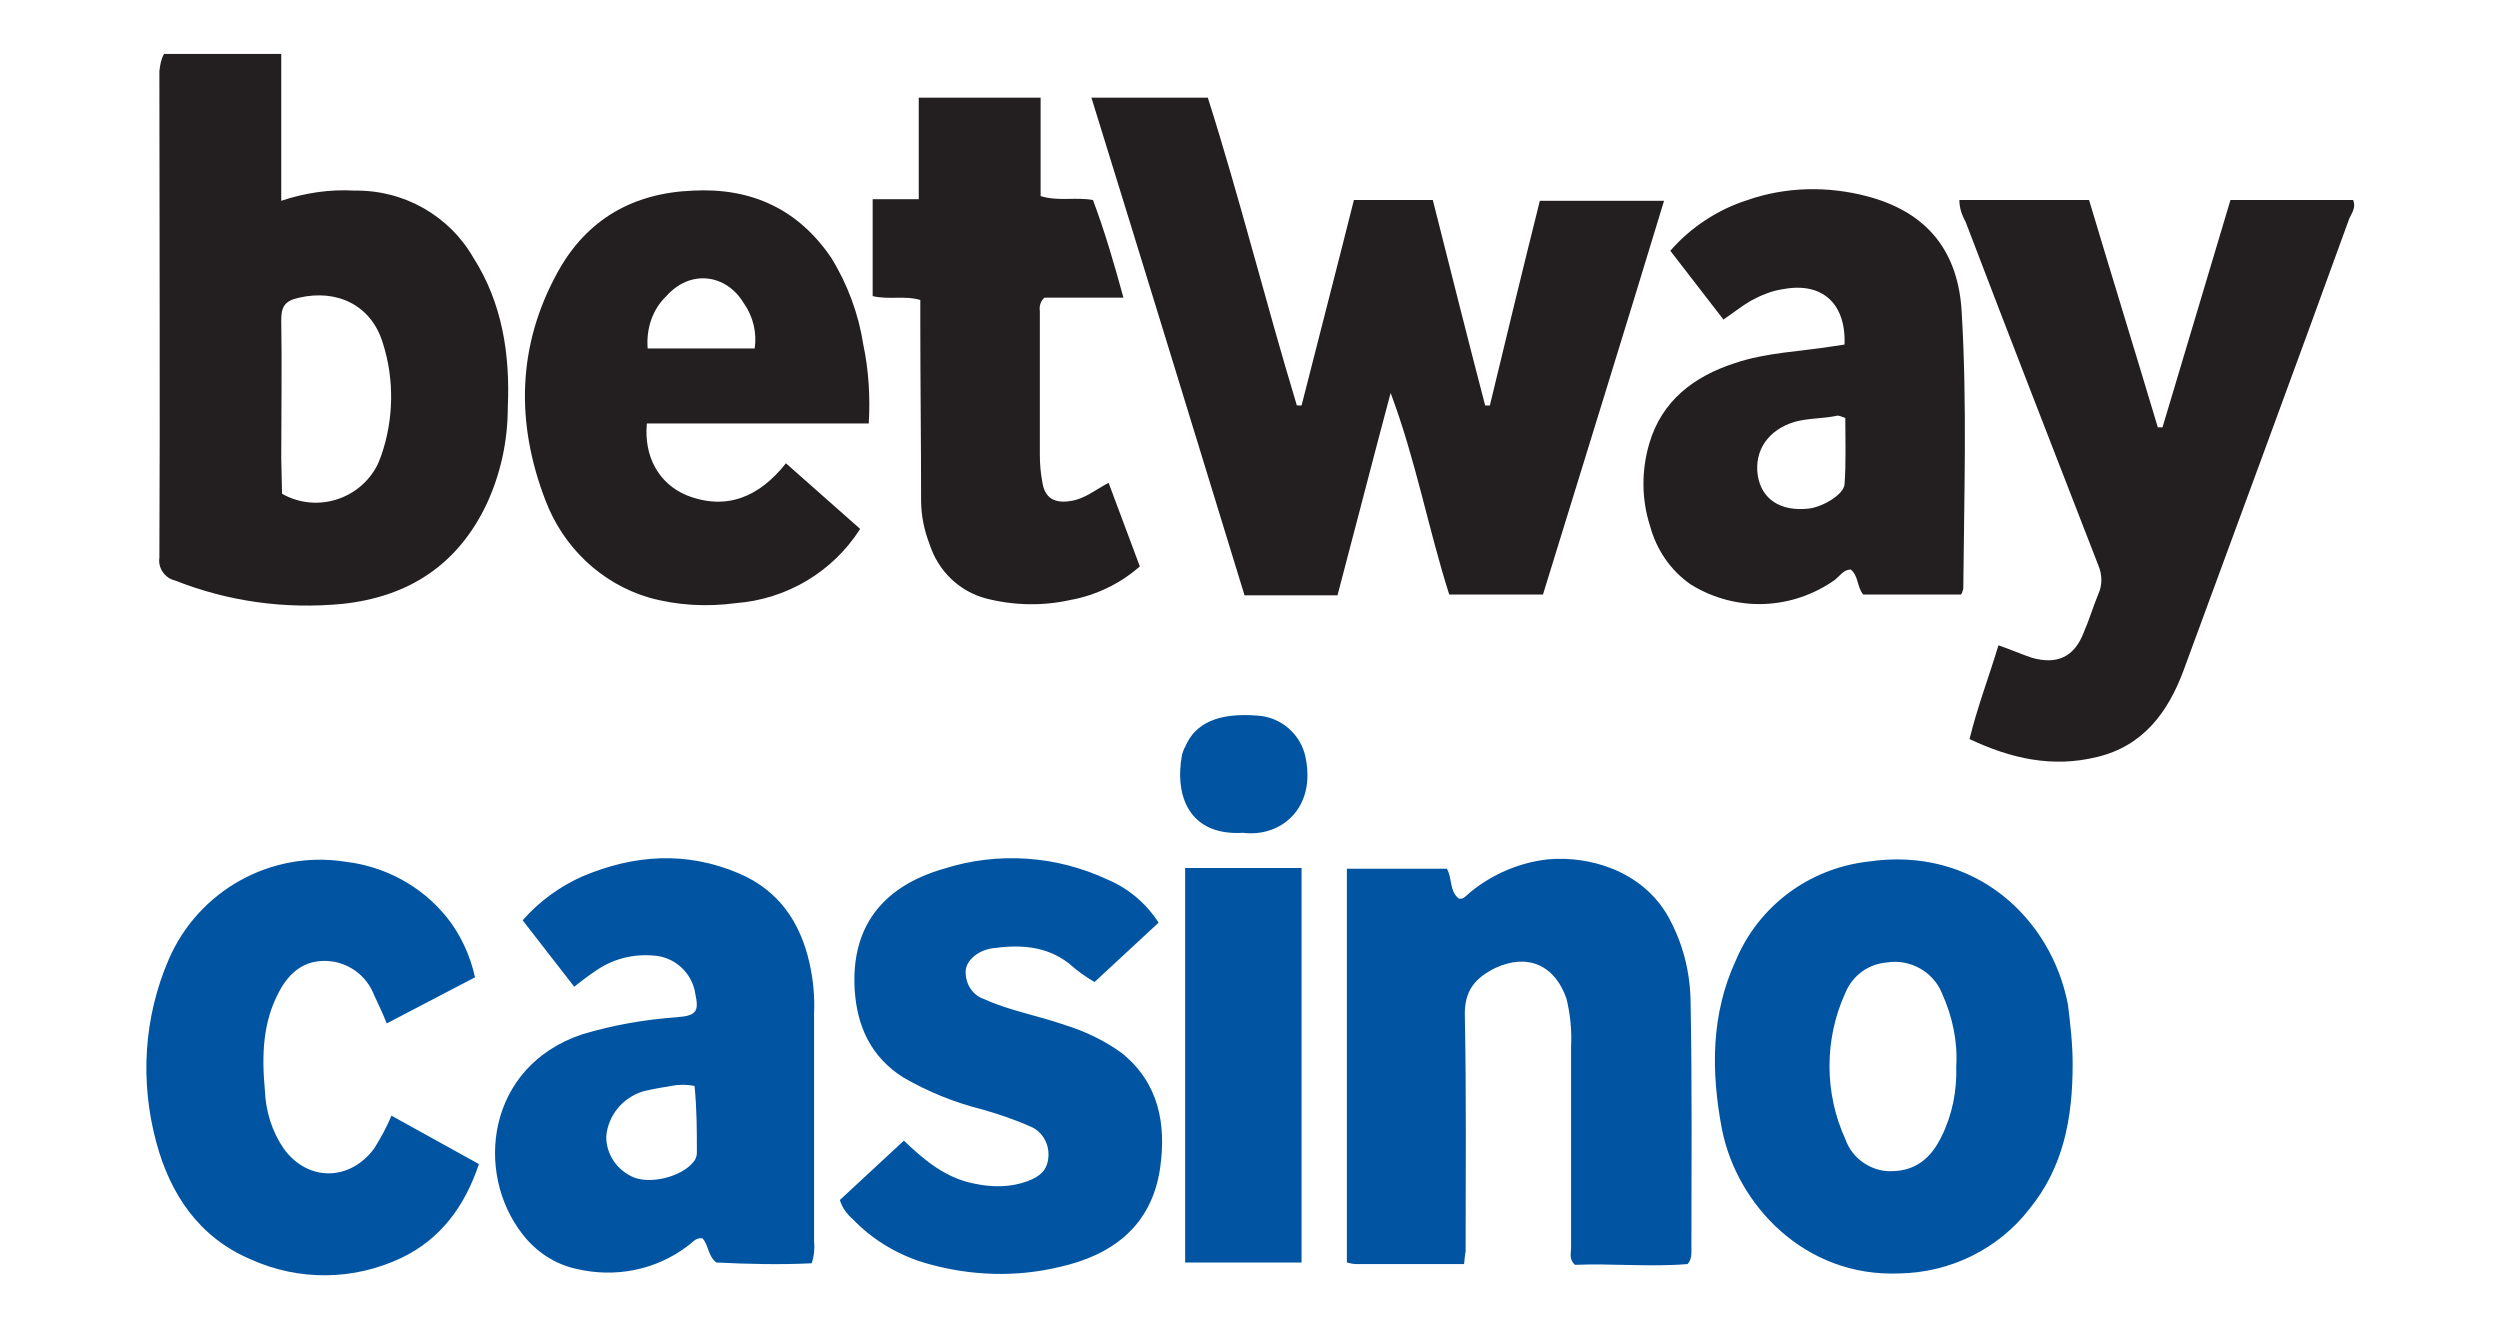
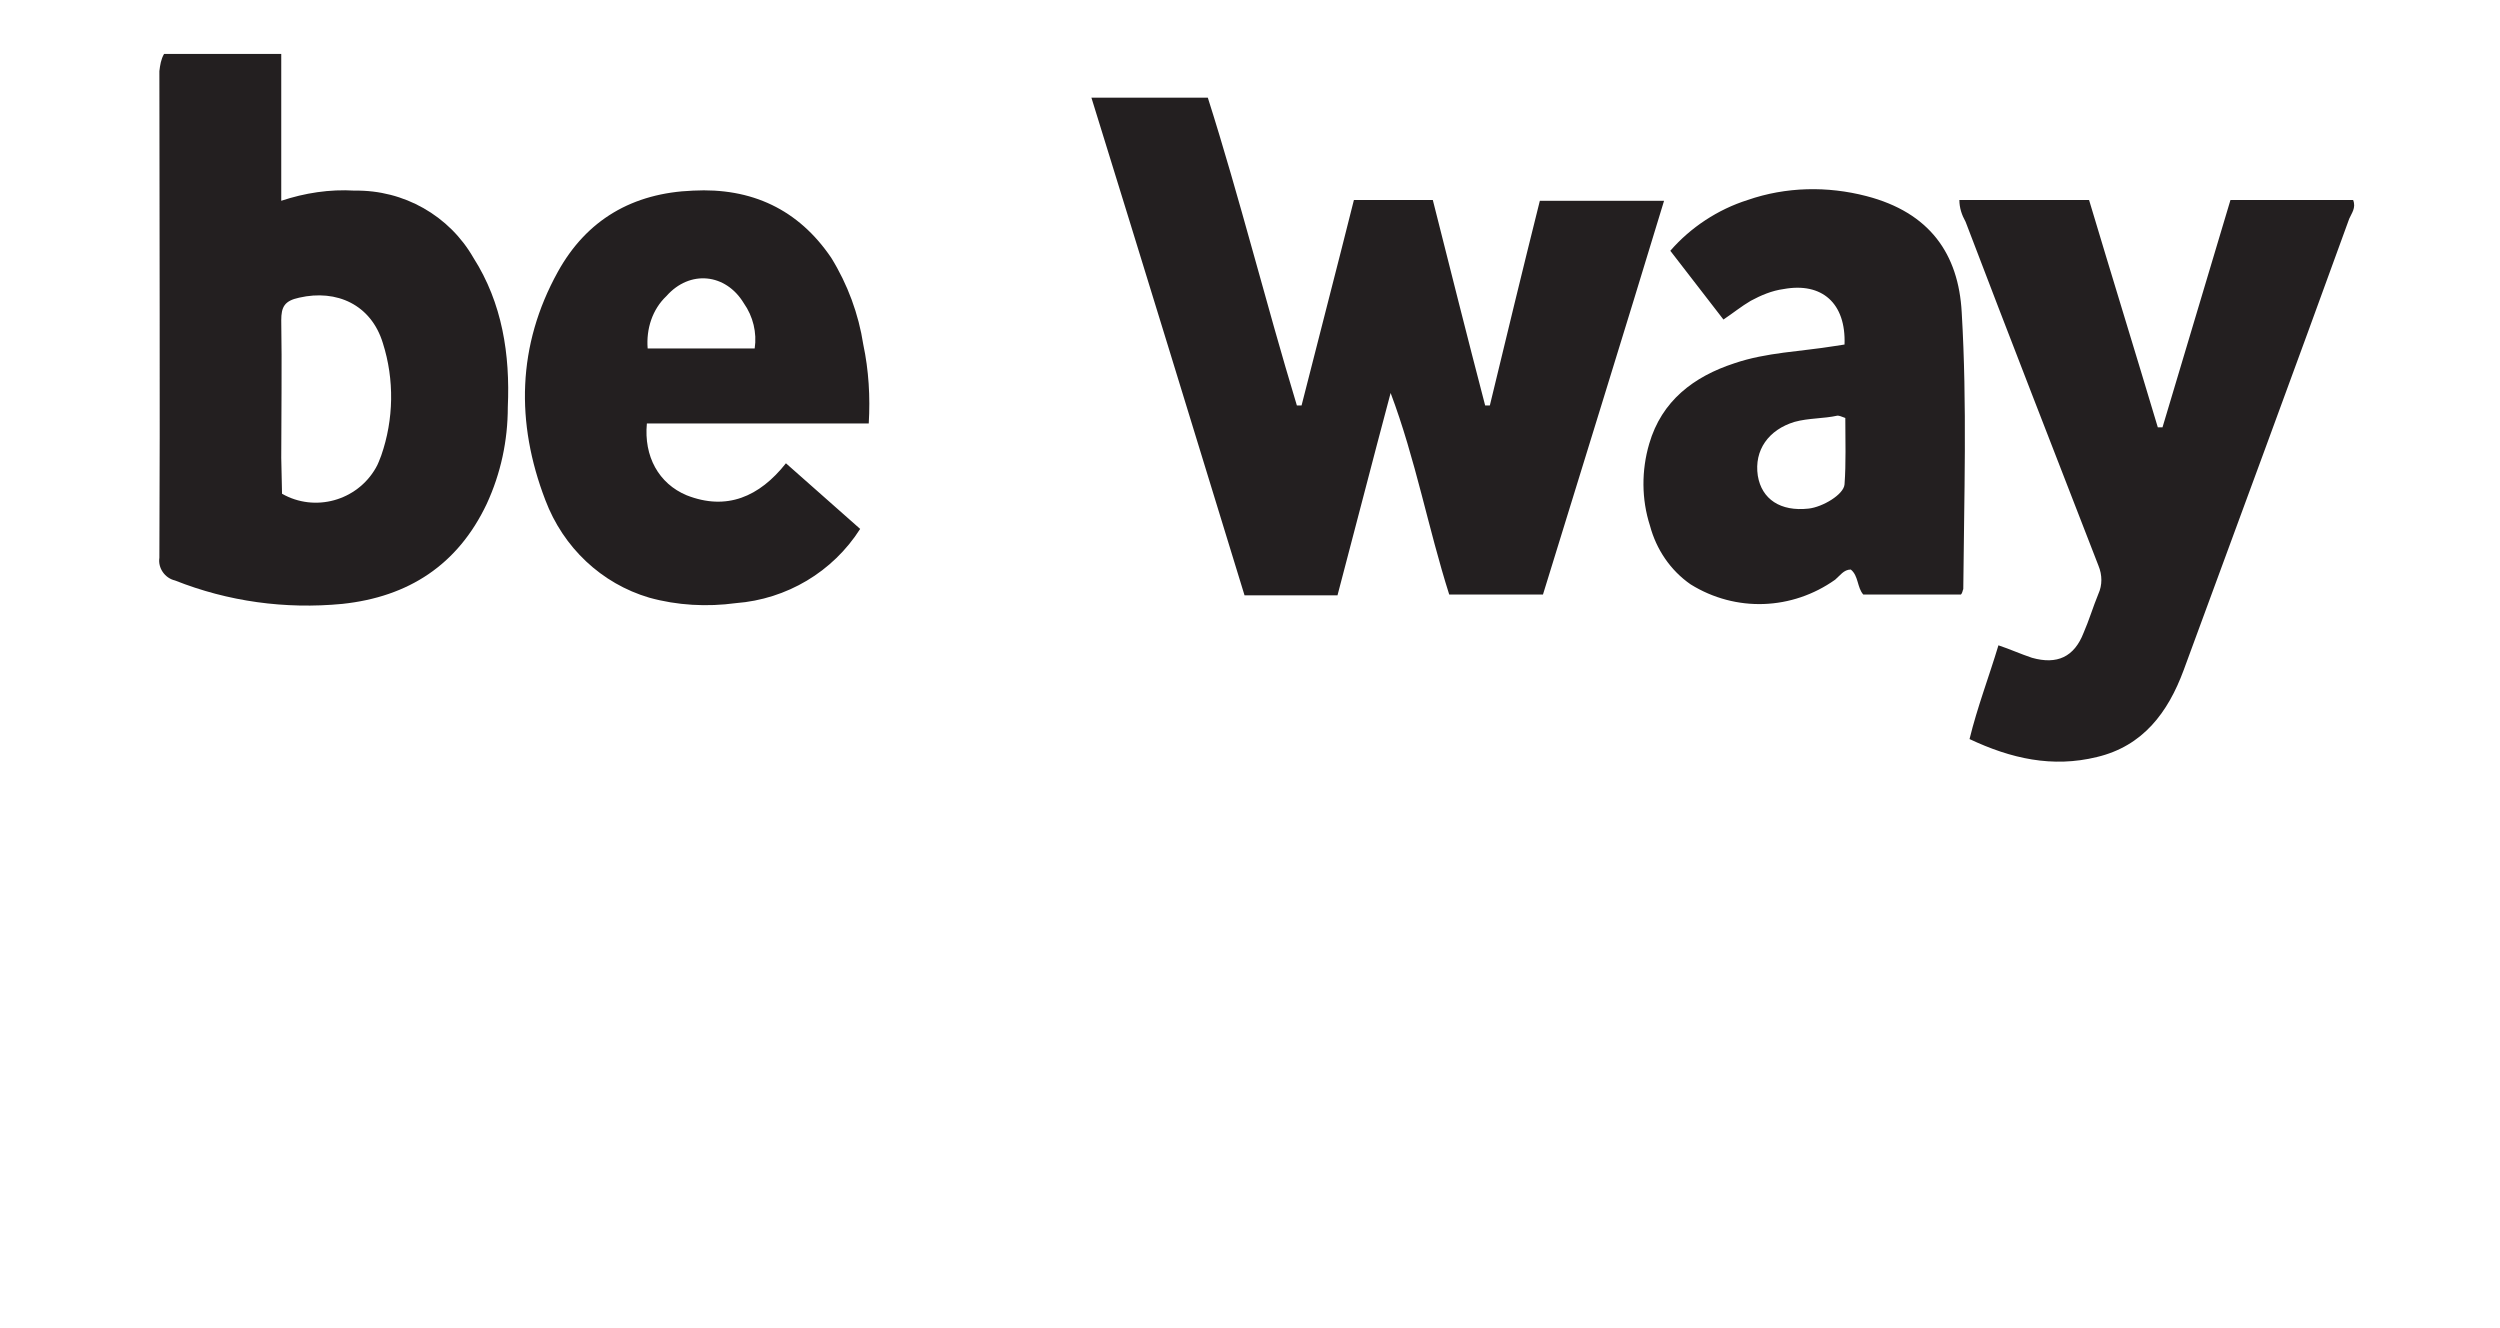
<svg xmlns="http://www.w3.org/2000/svg" id="Layer_1" x="0" y="0" viewBox="0 0 320 170" xml:space="preserve">
  <style>.st0{fill:#231f20}.st1{fill:#0054a2}</style>
  <g id="Betway">
    <path class="st0" d="M139.7 12.5h14.9c4.1 12.9 7.4 26.2 11.4 39.4h.6c2.2-8.7 4.5-17.5 6.7-26.3h10.1c2.2 8.7 4.4 17.5 6.7 26.3h.6c2.1-8.7 4.2-17.4 6.4-26.2H213c-5.1 16.8-10.3 33.5-15.5 50.4h-12c-2.7-8.5-4.3-17.3-7.5-25.8-2.3 8.6-4.5 17.2-6.8 25.9h-11.9c-6.5-21.2-13-42.4-19.6-63.7zM21 6.9h15v18.8c3-1 6.2-1.5 9.4-1.3 6.3-.1 12.1 3.2 15.2 8.6 3.7 5.8 4.7 12.4 4.4 19.1 0 4.3-.9 8.5-2.7 12.4-3.7 7.8-10 11.9-18.5 12.8-7.3.7-14.6-.3-21.4-3-1.3-.3-2.2-1.6-2-2.9.1-20.8 0-41.5 0-62.3.1-.8.2-1.5.6-2.2zm15.1 56.3c4.2 2.4 9.6.9 12-3.3.3-.5.5-1.1.7-1.6 1.6-4.6 1.7-9.7.2-14.4-1.5-4.9-5.9-6.9-10.7-5.8-1.9.4-2.3 1.2-2.3 2.9.1 5.9 0 11.7 0 17.6l.1 4.6zM285.5 25.6h15.7c.4 1-.2 1.7-.5 2.4-7 19.3-14.1 38.5-21.2 57.8-2 5.4-5.2 9.7-11.1 11.1-5.7 1.4-11 .2-16.3-2.3 1-4.1 2.5-8 3.7-12 1.5.5 2.8 1.1 4.3 1.6 3.2.9 5.4-.1 6.6-3.2.7-1.6 1.2-3.3 1.9-5 .5-1.1.5-2.4 0-3.6-5.7-14.7-11.4-29.3-17-44-.5-.9-.8-1.8-.8-2.8h16.6c2.9 9.7 5.9 19.4 8.8 29.1h.6l8.7-29.1z" />
-     <path class="st1" d="M187.4 161.8h-13.8c-.4 0-.8-.1-1.2-.2v-50.4h12.8c.7 1.2.3 2.8 1.5 3.8.6.2 1-.4 1.5-.8 2.8-2.3 6.3-3.8 9.9-4.2 5.4-.5 12 1.5 15.3 7.1 2 3.5 3 7.4 3 11.5.2 10.6.1 21.1.1 31.7 0 .5-.1 1.1-.5 1.5-4.7.4-9.7-.1-14.4.1-.8-.7-.5-1.5-.5-2.2v-25.8c.1-2-.1-4.1-.6-6.1-1.5-4.3-5-5.8-9.1-3.9-2.6 1.3-4 2.9-3.9 6.2.2 10 .1 20.1.1 30.1-.1.4-.1.8-.2 1.6zM265.3 136.2c0 7-1.2 13.2-5.5 18.5-4 5.2-10.2 8.2-16.7 8.3-12.1.5-20.8-8.8-22.7-18.5-1.4-7.4-1.4-14.7 1.8-21.6 2.9-6.9 9.3-11.7 16.8-12.6 13.8-2.1 23.6 7.3 25.7 18.3.3 2.5.6 5 .6 7.6zm-14.9.3c.2-3.2-.5-6.4-1.8-9.3-1.1-2.8-4.1-4.5-7.1-4-2.4.2-4.4 1.7-5.3 3.9-2.7 5.9-2.7 12.8 0 18.7.9 2.6 3.5 4.3 6.2 4.1 3-.1 4.9-1.9 6.1-4.4 1.4-2.8 2-5.9 1.9-9z" />
    <path class="st0" d="M111.2 54.2H82.8c-.4 4.2 1.5 7.7 5.1 9.2 5.1 2 9.3.2 12.7-4.1l9.5 8.4c-3.5 5.5-9.4 9-15.9 9.5-3.7.5-7.5.3-11.1-.7-6.1-1.8-11-6.4-13.3-12.5-3.8-9.9-3.6-19.8 1.6-29.2 3.7-6.7 9.6-10.1 17.3-10.4 7.5-.4 13.5 2.4 17.7 8.6 2.1 3.4 3.5 7.2 4.1 11.1.7 3.3.9 6.7.7 10.1zm-28.3-9.6h13.7c.3-2-.2-4.1-1.4-5.8-2.3-3.8-6.9-4.3-9.9-.9-1.8 1.7-2.6 4.2-2.4 6.7zM236.1 44.1c.2-5.3-2.9-8-7.8-7.1-1.5.2-2.9.8-4.2 1.5-1.2.7-2.3 1.6-3.5 2.4l-6.8-8.8c2.6-3 6.1-5.3 9.9-6.5 4.9-1.7 10.2-1.8 15.2-.5 8.1 2.1 11.8 7.4 12.2 14.9.7 11.8.3 23.6.2 35.4-.1.2-.1.5-.3.7h-12.5c-.8-.9-.6-2.4-1.6-3.2-.9 0-1.4.8-2 1.3-5.5 3.9-12.7 4.2-18.5.6-2.6-1.8-4.4-4.5-5.2-7.5-1.1-3.4-1.1-7.1-.1-10.5 1.6-5.5 5.7-8.6 10.9-10.3 4.1-1.4 8.5-1.5 12.8-2.2l1.3-.2zm.1 9.4c-.5-.2-.8-.3-1-.3-1.8.4-3.7.3-5.5.8-3.3 1-5.2 3.6-4.7 6.9.5 3 2.9 4.6 6.5 4.2 1.8-.2 4.5-1.8 4.6-3.1.2-2.7.1-5.6.1-8.5z" />
-     <path class="st1" d="M89.9 158.5c-.9-.1-1.3.6-1.9 1-4.1 3.1-9.3 4.1-14.3 2.9-2.7-.6-5.1-2.2-6.8-4.4-6.2-7.9-4.6-21.5 7.6-25.6 4-1.2 8-1.9 12.2-2.2 2.4-.2 2.8-.7 2.3-3-.4-2.7-2.7-4.8-5.5-4.9-2.6-.2-5.2.5-7.3 2-.9.6-1.7 1.2-2.7 2l-6.6-8.5c2.1-2.4 4.7-4.3 7.6-5.6 6.6-2.8 13.3-3.3 20.1-.4 5.1 2.2 7.8 6.2 9 11.4.5 2.2.7 4.4.6 6.6v29c.1 1 0 2-.3 2.9-4 .2-8.2.1-12.2-.1-1.1-.8-1-2.3-1.8-3.1zm-1-19.5c-1-.2-2-.2-3 0-1.2.2-2.4.4-3.6.7-2.6.8-4.5 3.1-4.7 5.8 0 2.3 1.4 4.3 3.5 5.2 2.3.9 6.1-.1 7.6-1.9.3-.3.5-.8.5-1.2 0-2.8 0-5.7-.3-8.6zM148.3 118.1l-8.2 7.6c-1.2-.7-2.3-1.5-3.3-2.4-3-2.3-6.4-2.4-9.9-1.9-1.8.3-3.3 1.6-3.3 3 0 1.6.9 3 2.4 3.5 3.3 1.5 6.9 2.1 10.3 3.3 2.6.8 5.1 2 7.3 3.6 4.7 3.8 5.7 9 4.9 14.7-1.1 7.5-6.2 11.2-13 12.7-5.5 1.3-11.2 1.1-16.6-.4-3.7-1-7.1-3-9.7-5.7-.8-.7-1.4-1.5-1.7-2.5l8.2-7.6c2.7 2.6 5.4 4.8 9 5.5 2.3.5 4.6.5 6.8-.3 1.6-.6 2.6-1.4 2.7-3.2.1-1.6-.8-3.2-2.3-3.8-2-.9-4.1-1.6-6.2-2.2-3.6-.9-7-2.3-10.1-4.1-4.1-2.6-5.9-6.5-6.2-11.2-.5-8.3 3.8-13.3 11.4-15.5 6.9-2.2 14.4-1.7 21 1.4 2.6 1.1 4.9 3 6.5 5.5zM60.8 125.1L49.5 131c-.5-1.3-1.1-2.5-1.6-3.6-1-2.6-3.4-4.3-6.1-4.4-2.8-.1-4.7 1.4-6 3.8-2.2 4-2.3 8.3-1.9 12.7.1 2.7.9 5.3 2.4 7.5 3.1 4.3 8.5 4.2 11.6 0 .8-1.3 1.6-2.7 2.2-4.2l11.2 6.2c-1.8 5.4-4.9 9.6-9.9 12-6.1 2.9-13.1 3-19.3.2-6.6-2.8-10.3-8.3-12.1-15-2.1-7.8-1.6-16 1.6-23.4 3.8-8.8 13.1-14 22.6-12.5 5.1.6 9.7 3.1 12.9 7 1.8 2.2 3.1 5 3.7 7.8z" />
-     <path class="st0" d="M145.9 72.5c-2.5 2.2-5.6 3.7-8.9 4.3-3.6.8-7.3.7-10.8-.2-3.4-.9-6.1-3.5-7.2-6.9-.7-1.8-1.1-3.7-1.1-5.7 0-7.5-.1-15.1-.1-22.6v-3c-2-.6-4 0-6.1-.5V25.5h5.9v-13h15.6v12.6c2.3.7 4.4.1 6.7.5 1.5 4 2.7 8.1 3.9 12.5h-10.1c-.5.4-.7 1.1-.6 1.7v18.4c0 1.2.1 2.3.3 3.4.3 2.2 1.6 2.9 3.8 2.5 1.7-.3 3-1.4 4.7-2.3l4 10.7z" />
-     <path class="st1" d="M151.7 161.6v-50.5h14.9v50.5h-14.9zM159.1 106.6c-6.8.4-8.8-4.6-7.8-10 .1-.3.2-.7.4-1 1.3-3.1 4.3-4.4 9.3-4 3 .2 5.5 2.4 6.1 5.3 1.4 6.6-3.2 10.3-8 9.7z" />
  </g>
</svg>